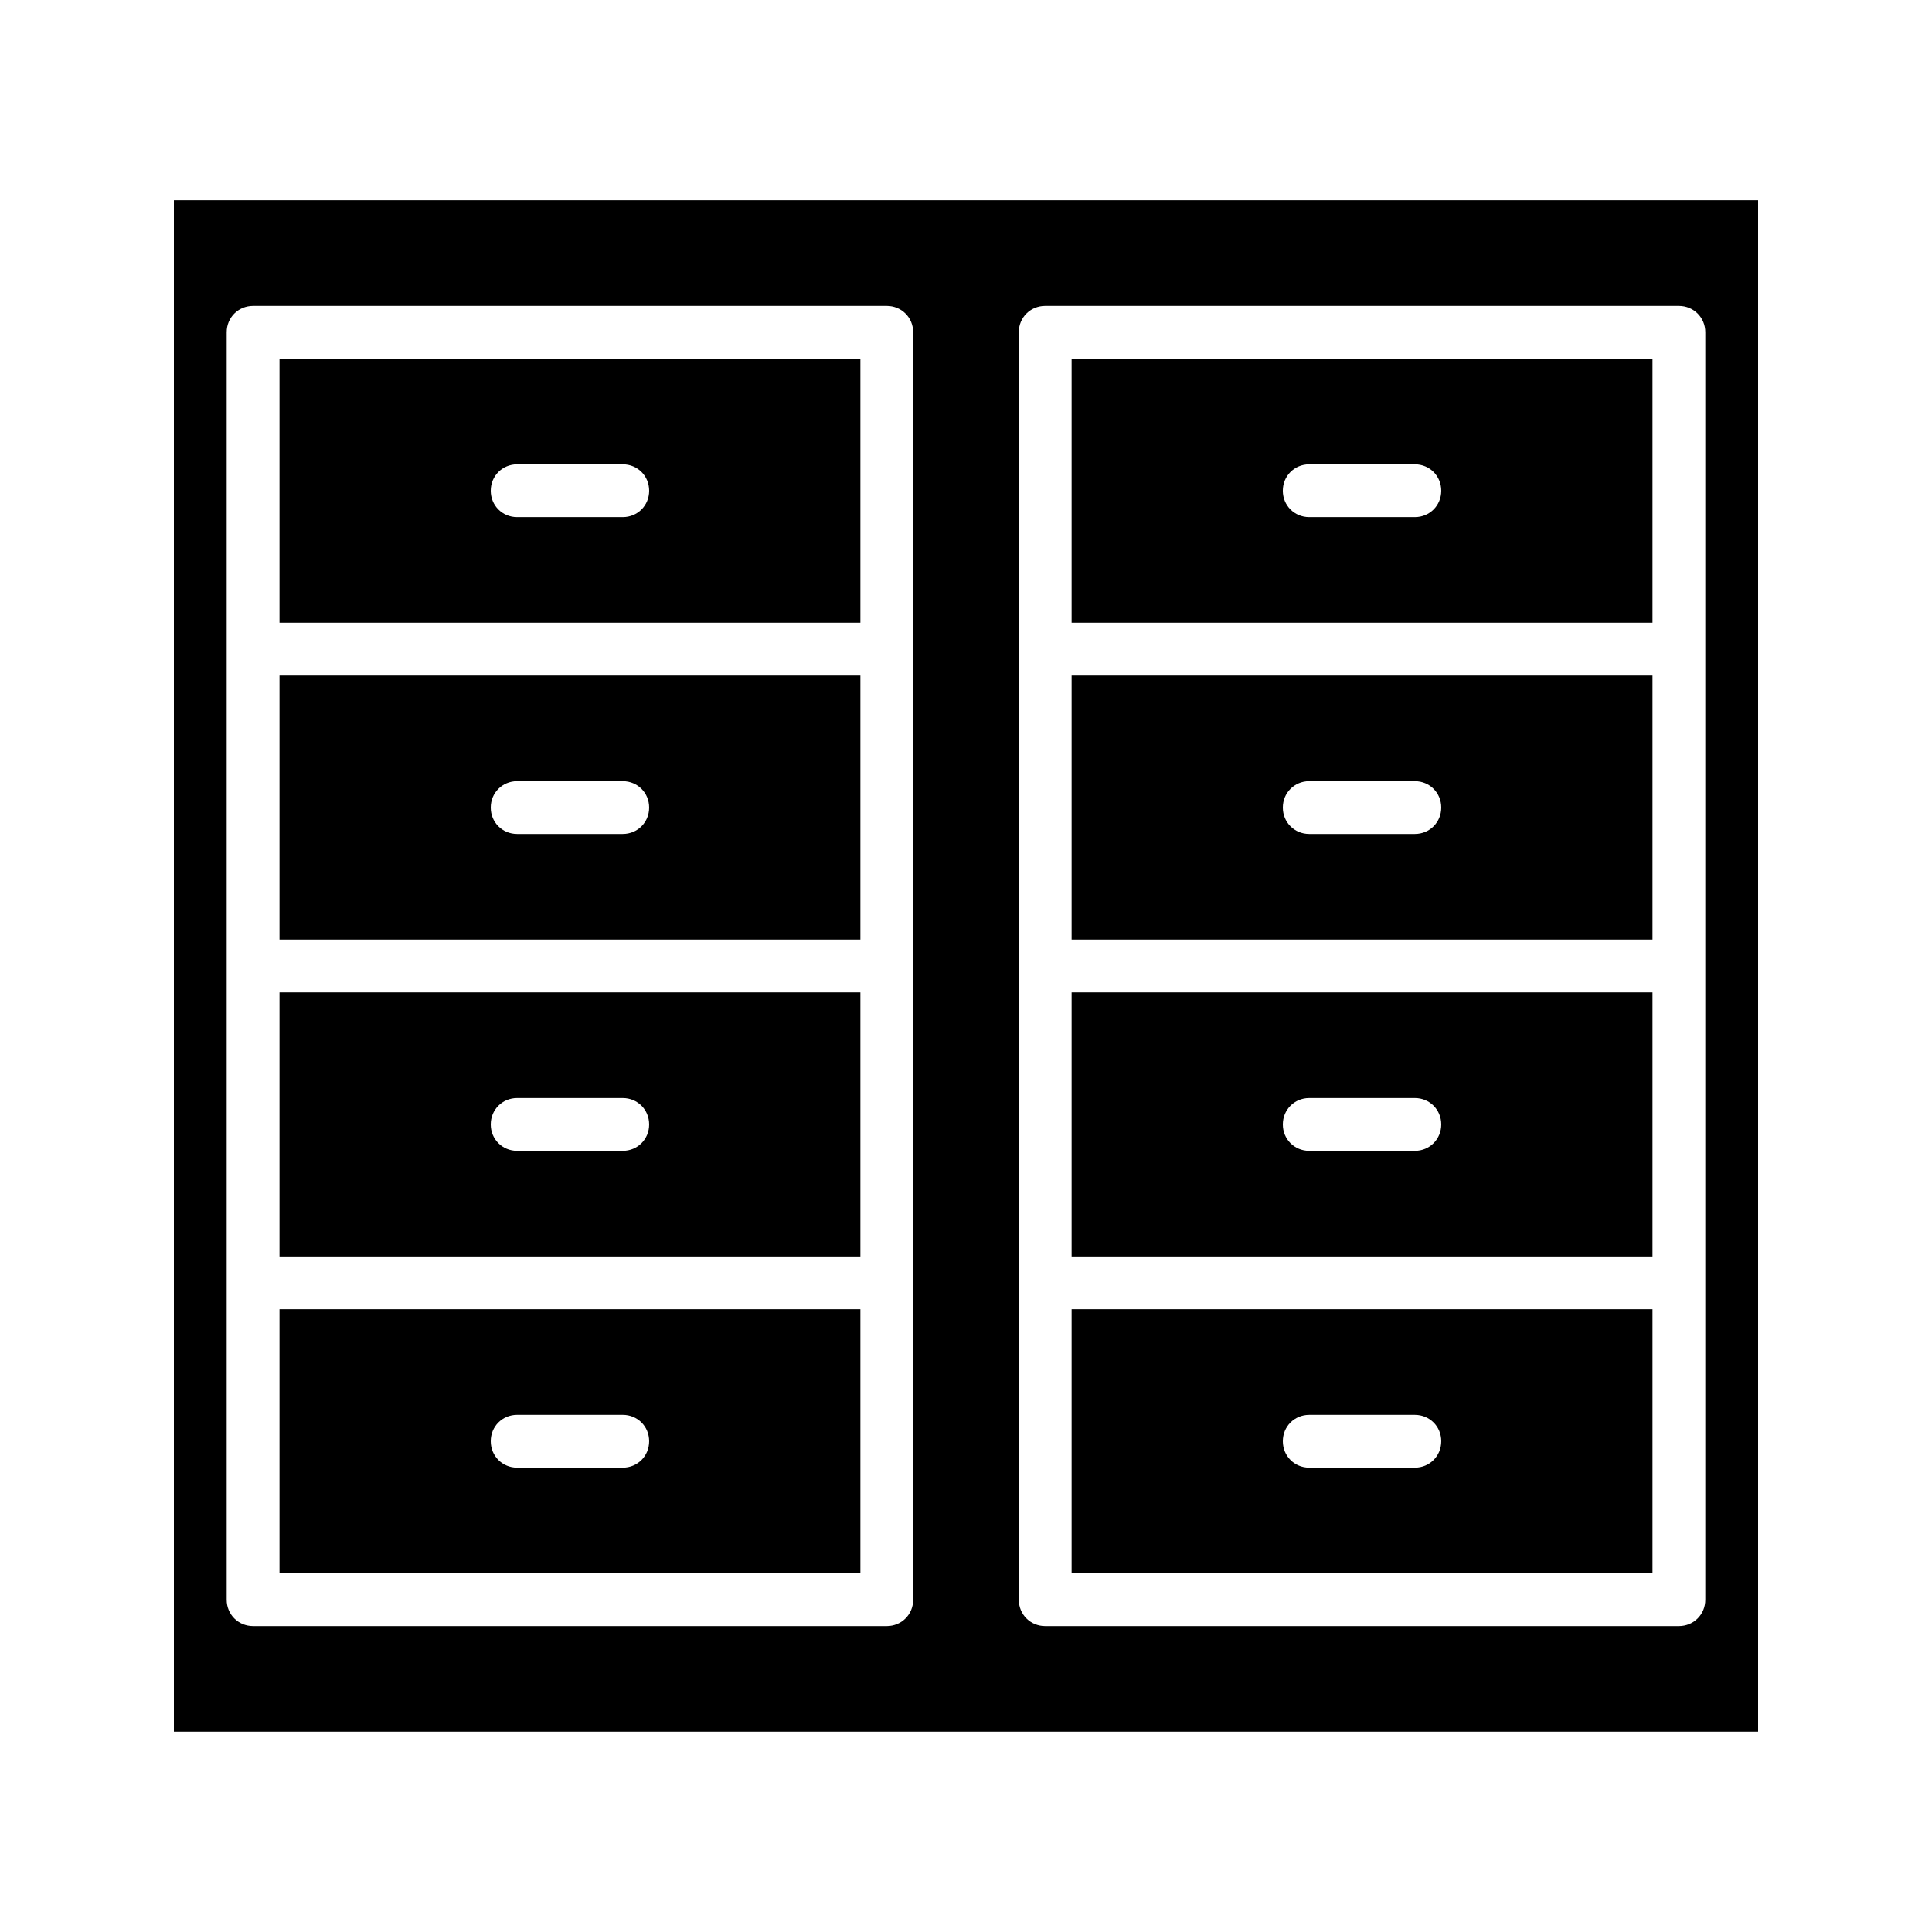
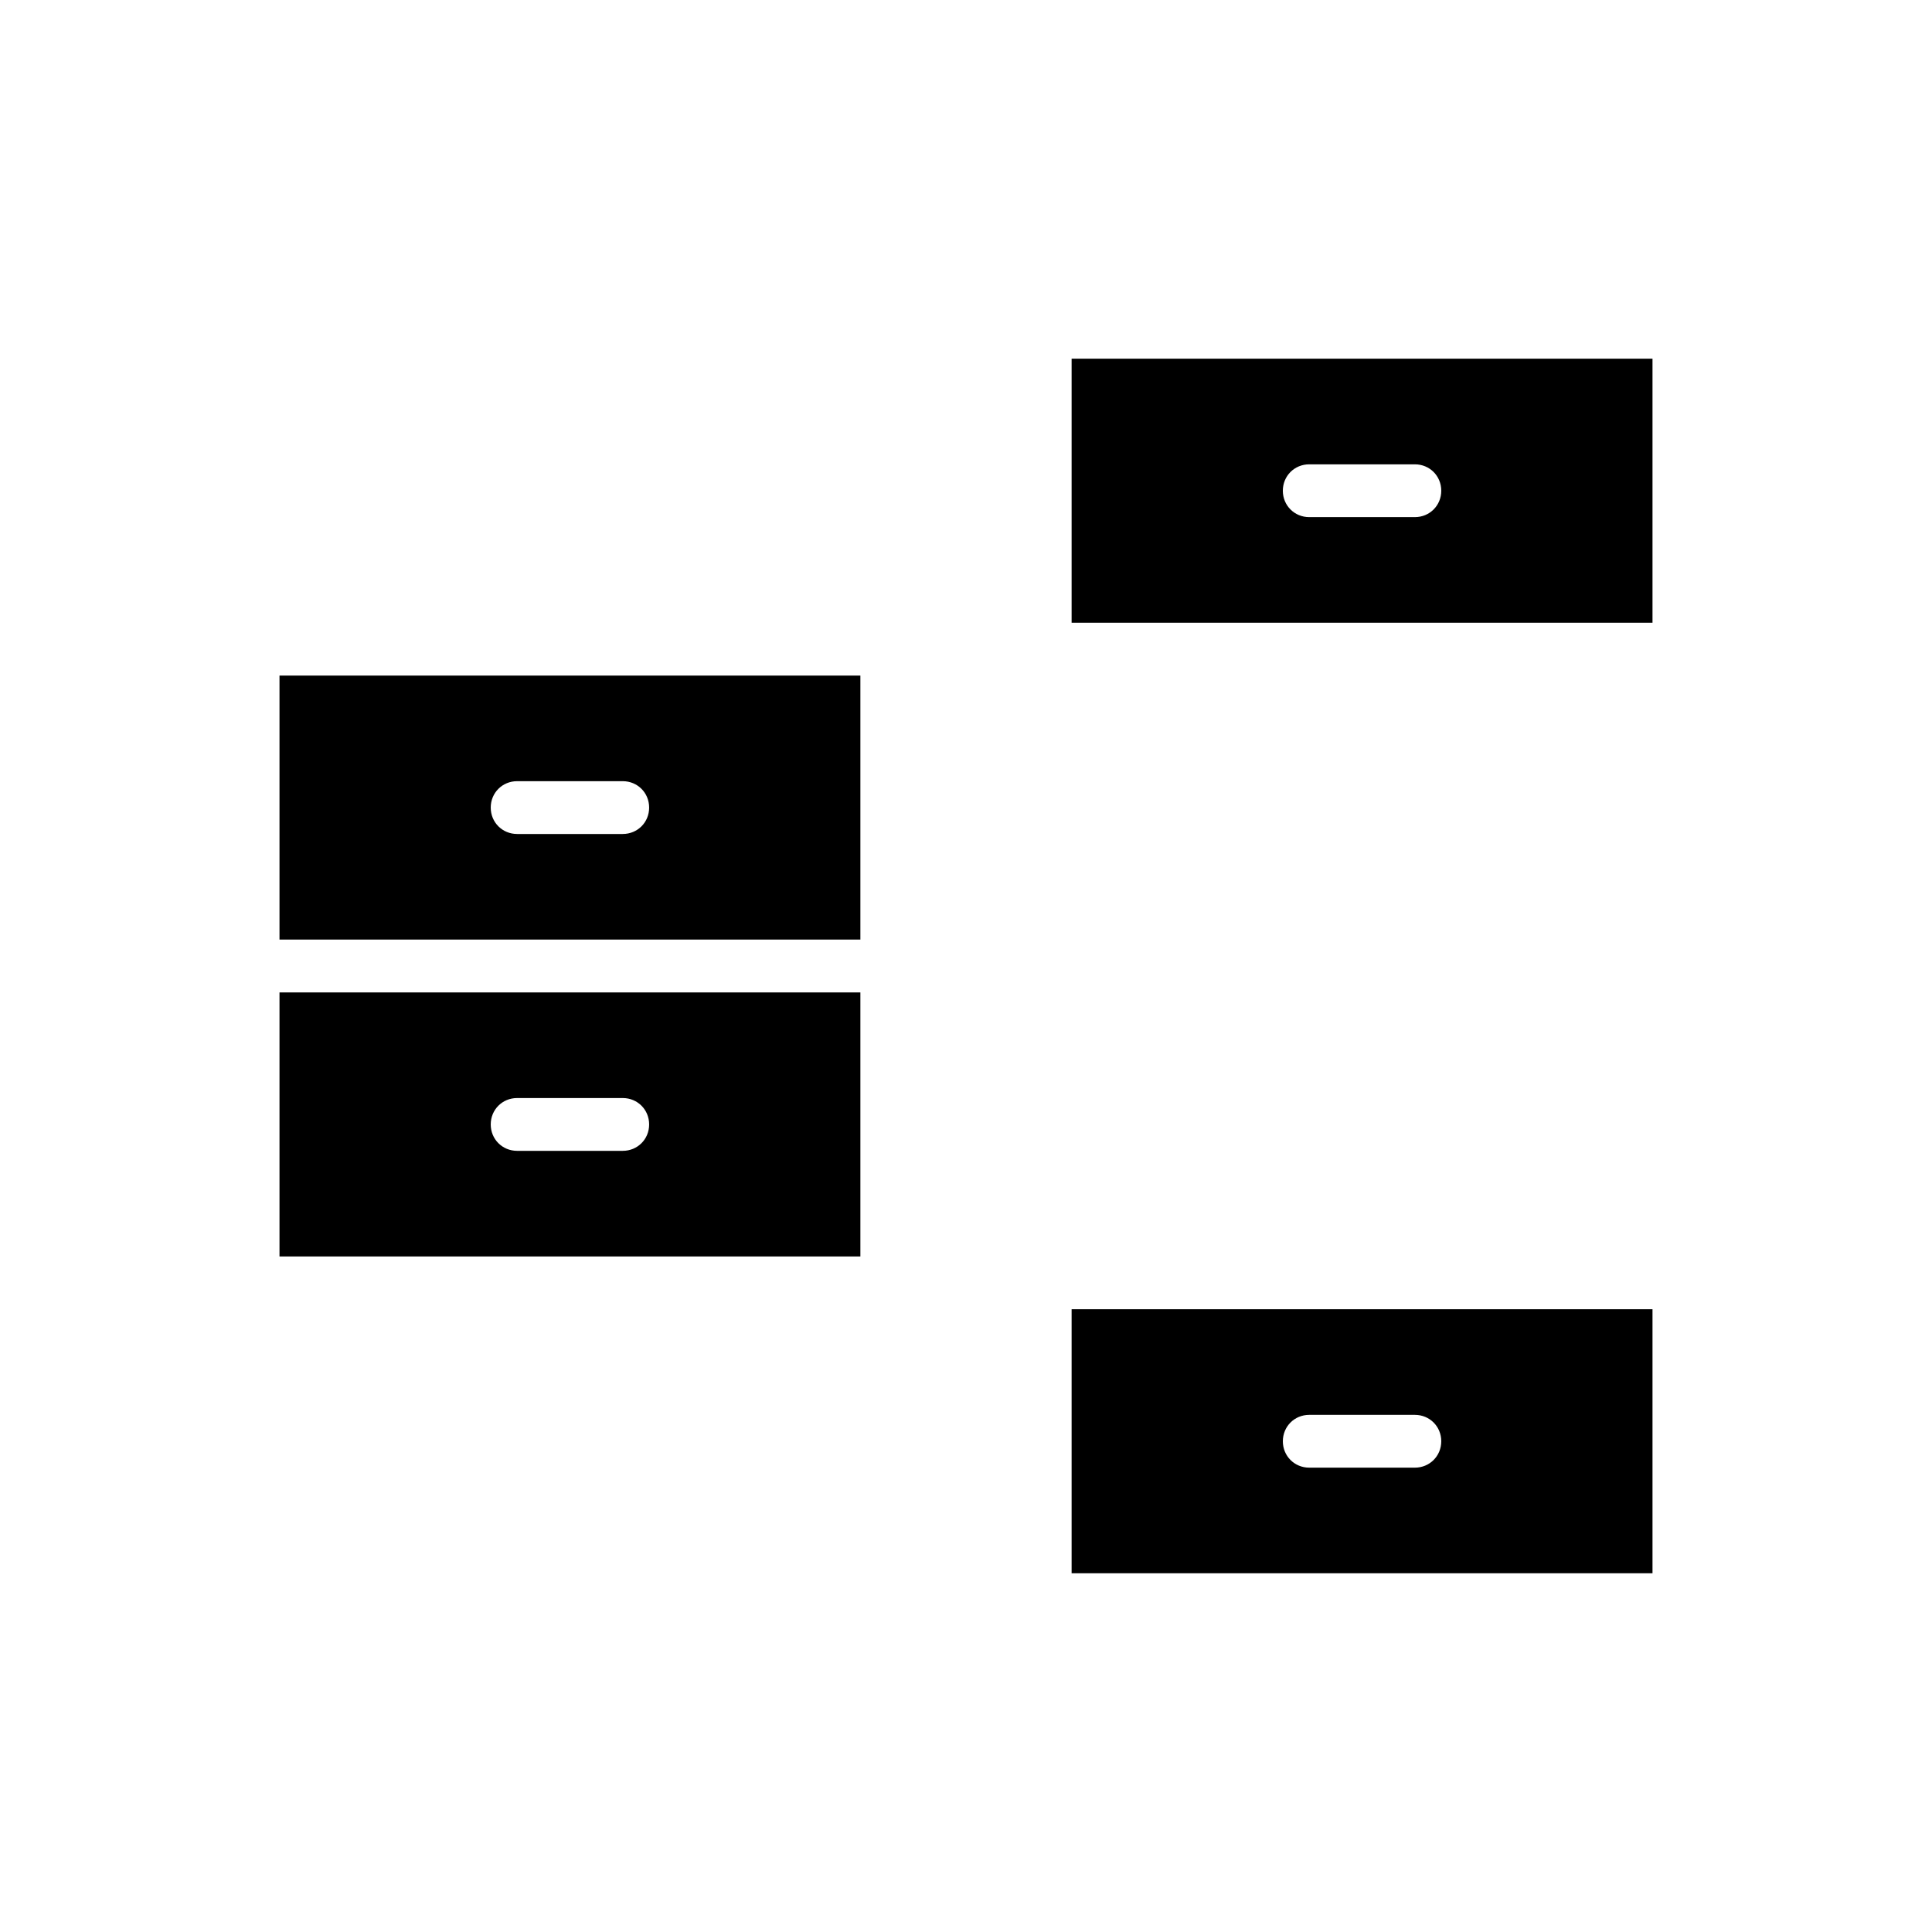
<svg xmlns="http://www.w3.org/2000/svg" fill="#000000" width="800px" height="800px" version="1.1" viewBox="144 144 512 512">
  <g>
-     <path d="m372.01 490.96h-153.94v69.973h153.94zm-62.977 41.984h-27.988c-3.918 0-6.996-3.078-6.996-7 0-3.918 3.078-6.996 6.996-6.996h27.988c3.918 0 6.996 3.078 6.996 6.996 0.004 3.922-3.074 7-6.996 7z" />
    <path d="m372.01 407h-153.94v69.973h153.94zm-62.977 41.984h-27.988c-3.918 0-6.996-3.078-6.996-6.996s3.078-6.996 6.996-6.996h27.988c3.918 0 6.996 3.078 6.996 6.996 0.004 3.918-3.074 6.996-6.996 6.996z" />
-     <path d="m372.01 239.06h-153.94v69.973h153.94zm-62.977 41.984h-27.988c-3.918 0-6.996-3.078-6.996-6.996s3.078-6.996 6.996-6.996h27.988c3.922-0.004 7 3.078 7 6.996s-3.078 6.996-7 6.996z" />
    <path d="m372.01 323.03h-153.94v69.973h153.94zm-62.977 41.984h-27.988c-3.918 0-6.996-3.078-6.996-6.996s3.078-6.996 6.996-6.996h27.988c3.918 0 6.996 3.078 6.996 6.996 0.004 3.918-3.074 6.996-6.996 6.996z" />
    <path d="m581.93 490.96h-153.94v69.973h153.94zm-62.977 41.984h-27.988c-3.918 0-6.996-3.078-6.996-6.996s3.078-6.996 6.996-6.996h27.988c3.918 0 6.996 3.078 6.996 6.996s-3.078 6.996-6.996 6.996z" />
-     <path d="m581.93 407h-153.94v69.973h153.94zm-62.977 41.984h-27.988c-3.918 0-6.996-3.078-6.996-6.996s3.078-6.996 6.996-6.996h27.988c3.918 0 6.996 3.078 6.996 6.996s-3.078 6.996-6.996 6.996z" />
-     <path d="m190.08 602.92h419.84v-405.85h-419.84zm223.91-118.96v-251.9c0-3.918 3.078-6.996 6.996-6.996h167.94c3.918 0 7 3.078 7 6.996v335.88c0 3.918-3.078 6.996-6.996 6.996h-167.94c-3.918 0-6.996-3.078-6.996-6.996zm-209.92 0v-251.9c0-3.918 3.078-6.996 6.996-6.996h167.94c3.918 0 6.996 3.078 6.996 6.996v335.88c0 3.918-3.078 6.996-6.996 6.996h-167.94c-3.918 0-6.996-3.078-6.996-7z" />
    <path d="m581.93 239.06h-153.94v69.973h153.94zm-62.977 41.984h-27.988c-3.918 0-7-3.078-7-6.996s3.078-6.996 6.996-6.996h27.988c3.922-0.004 7 3.078 7 6.996s-3.078 6.996-6.996 6.996z" />
-     <path d="m581.93 323.03h-153.94v69.973h153.94zm-62.977 41.984h-27.988c-3.918 0-6.996-3.078-6.996-6.996s3.078-6.996 6.996-6.996h27.988c3.918 0 6.996 3.078 6.996 6.996s-3.078 6.996-6.996 6.996z" />
  </g>
</svg>